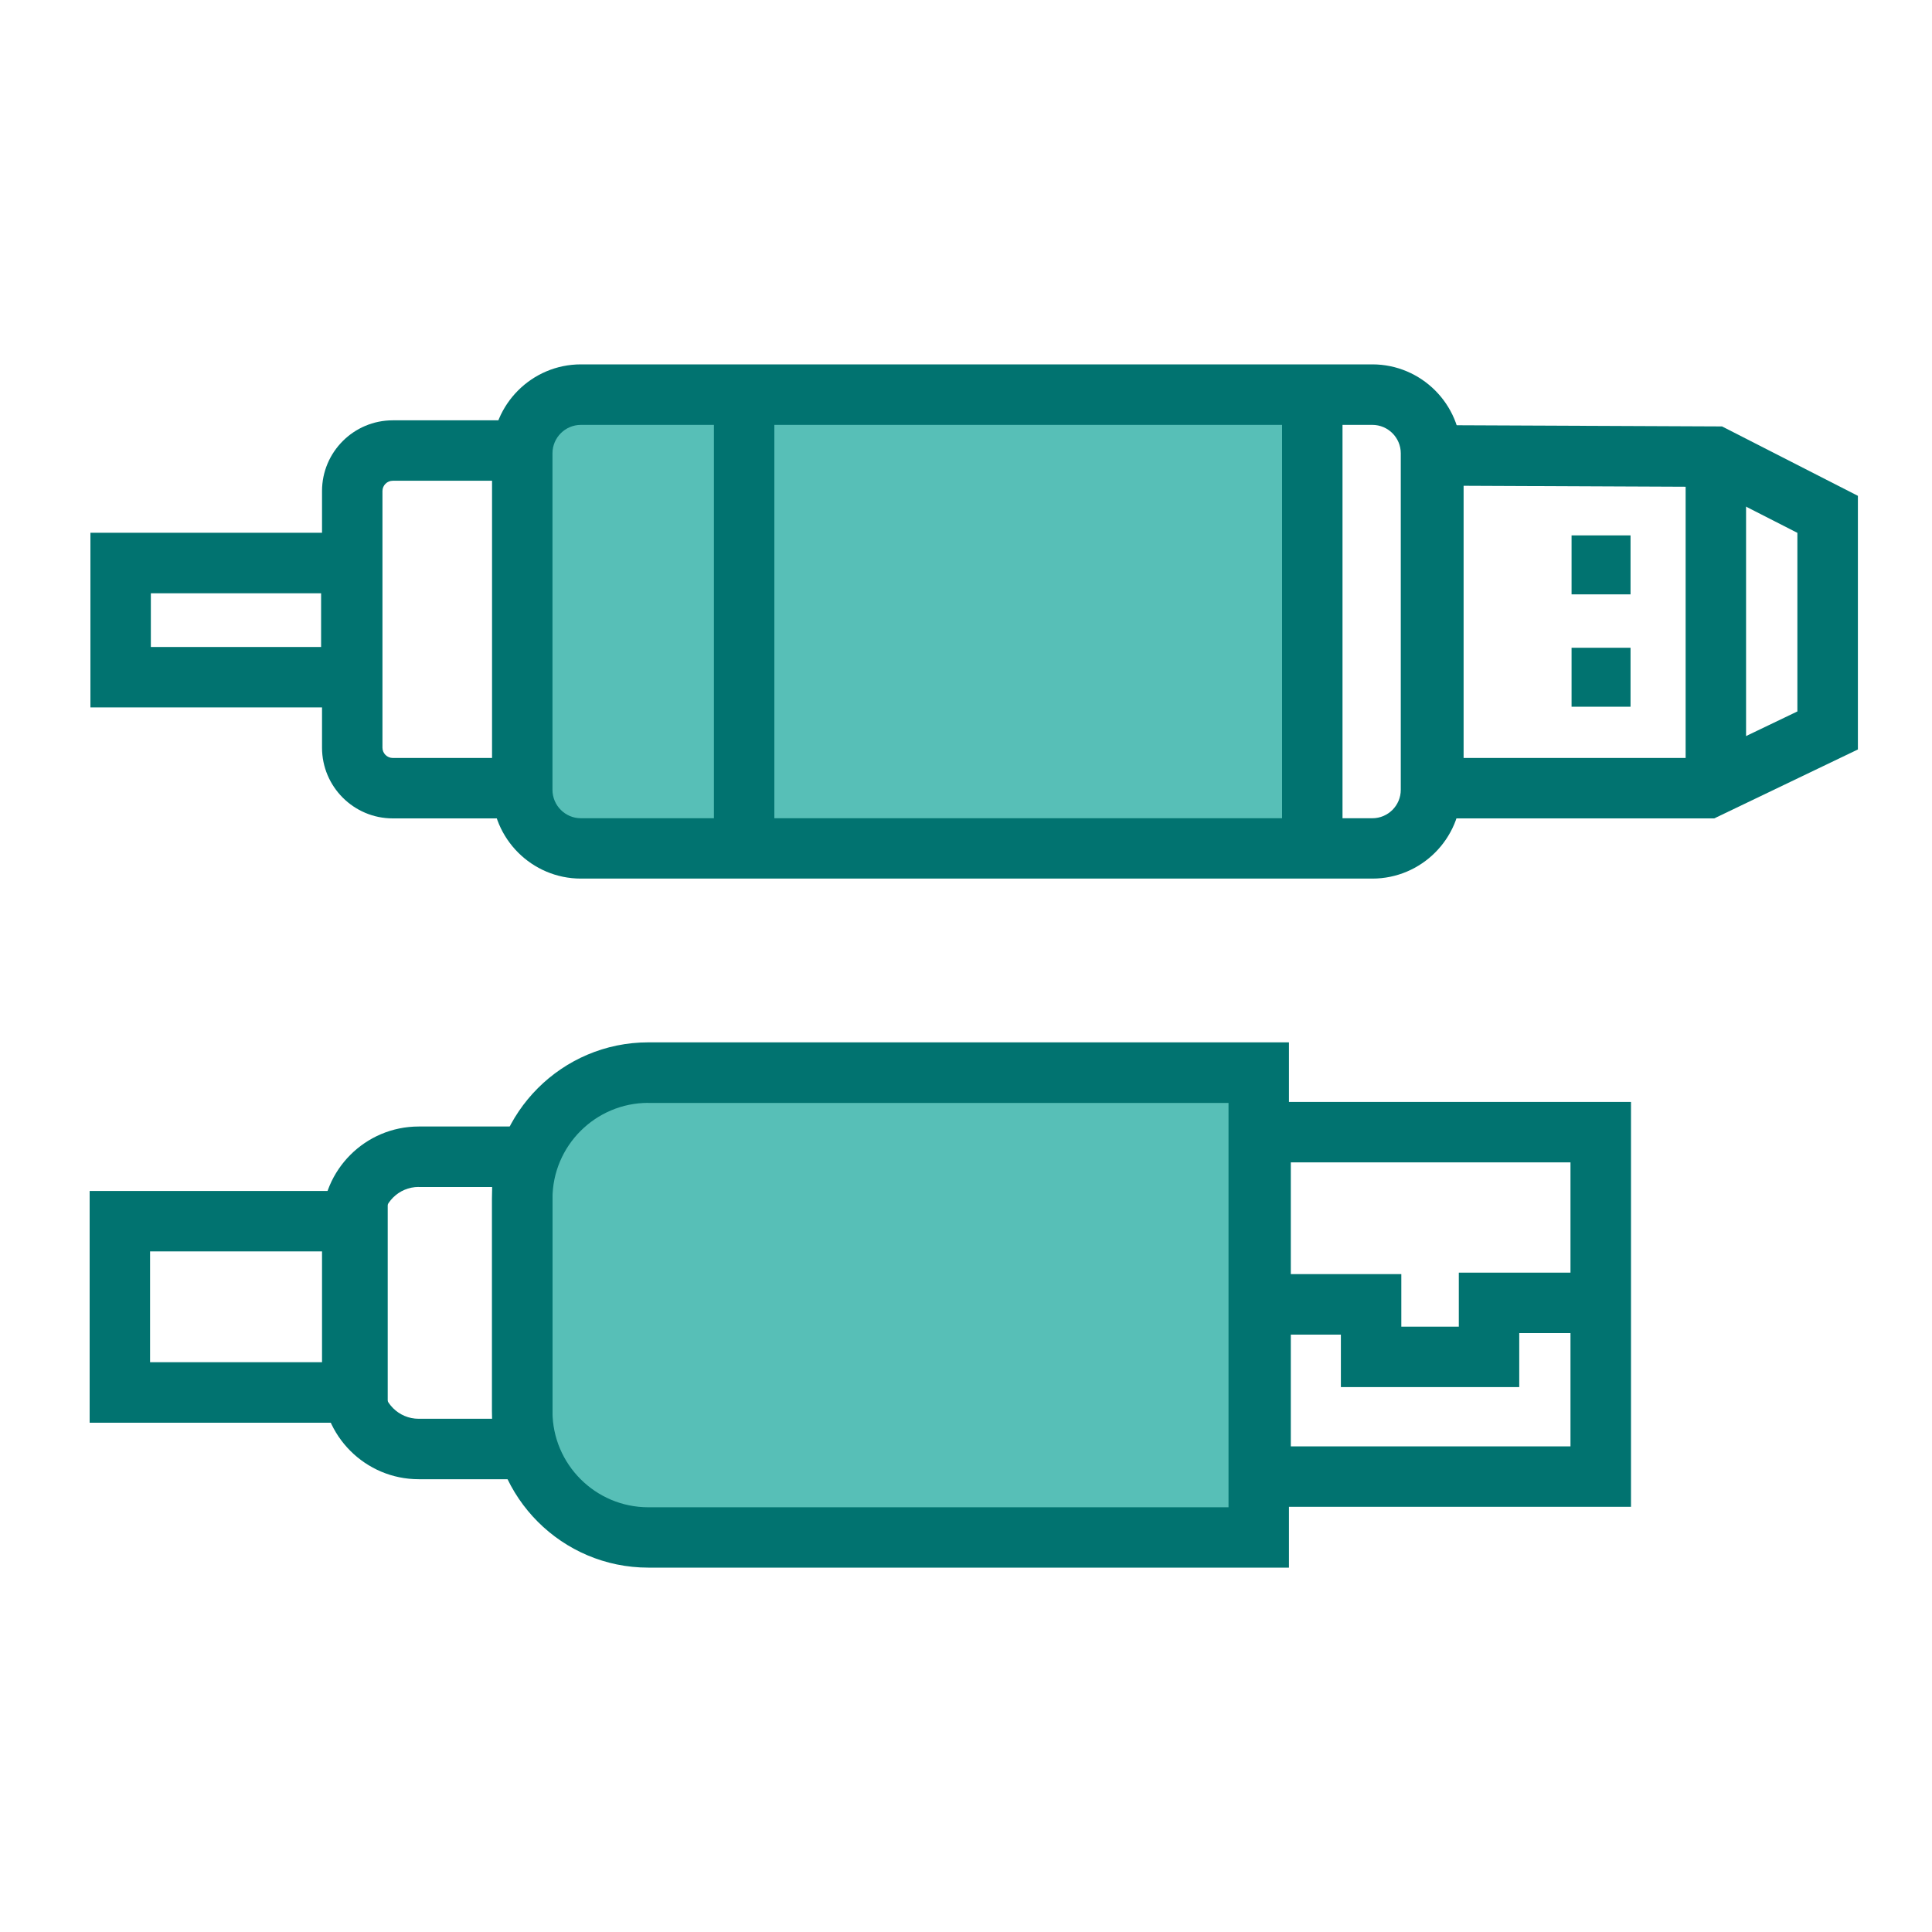
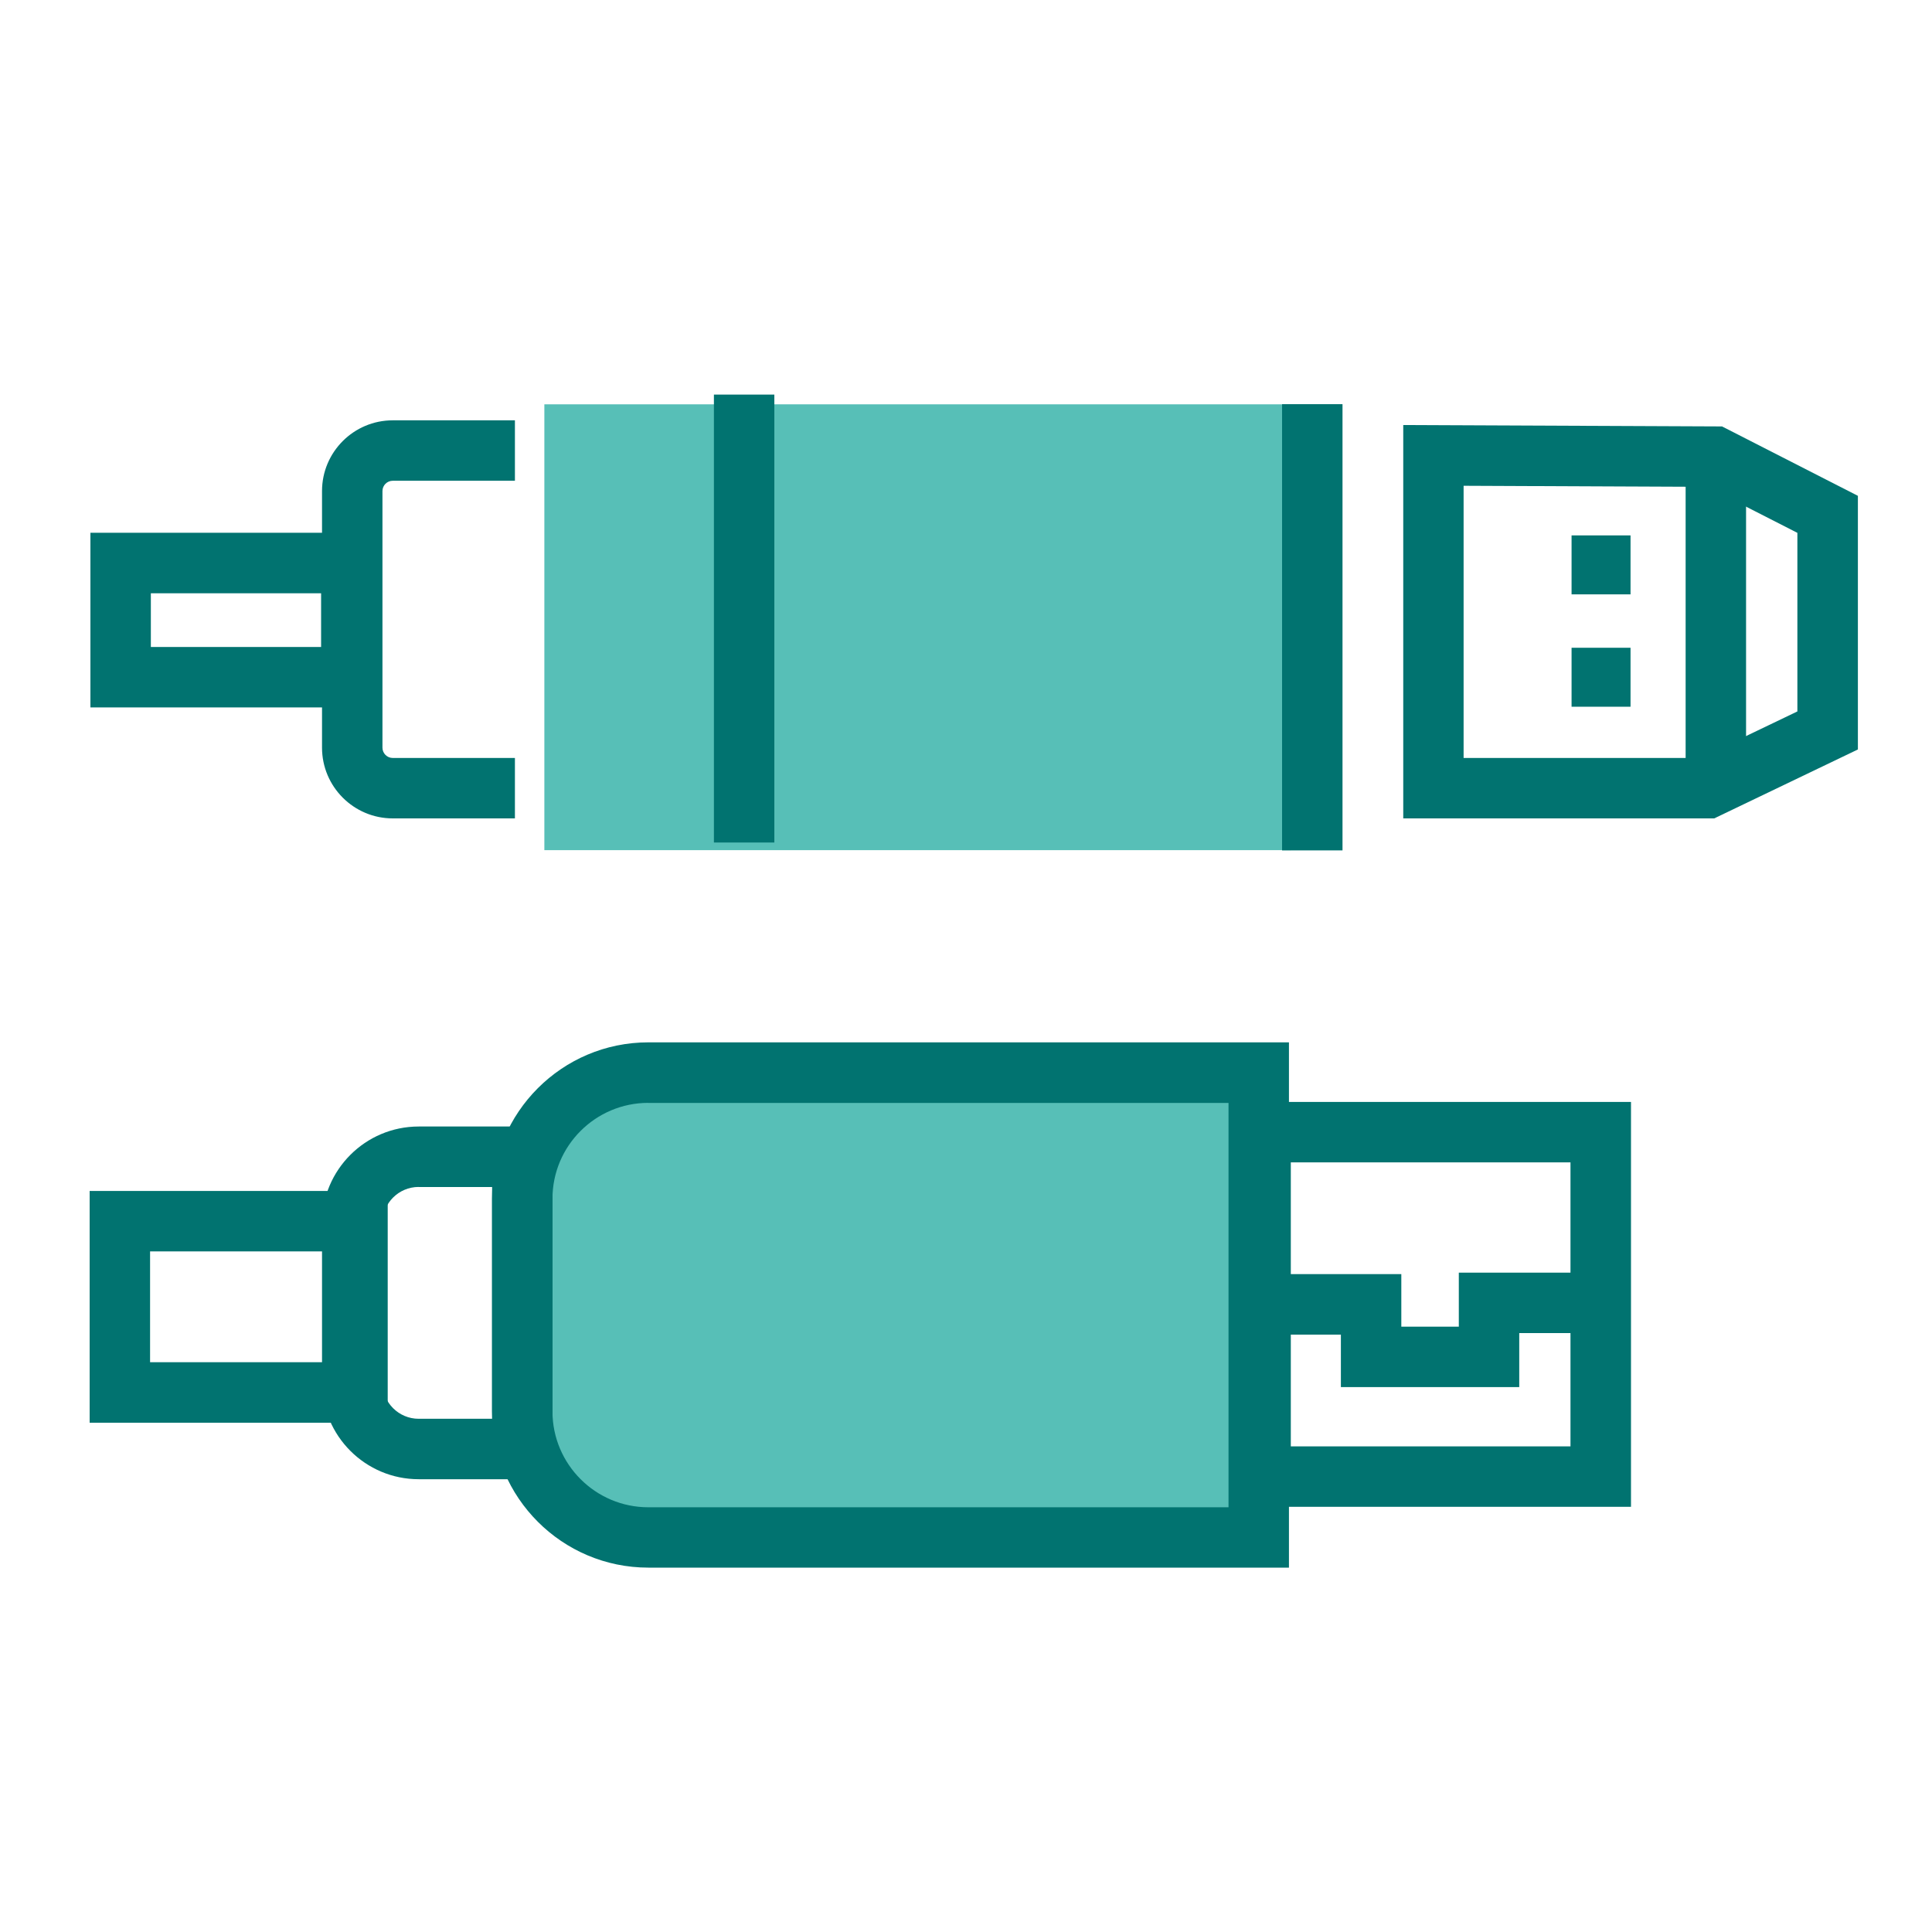
<svg xmlns="http://www.w3.org/2000/svg" id="Layer_1" data-name="Layer 1" viewBox="0 0 250 250">
  <defs>
    <style>
      .cls-1 {
        fill: #57bfb7;
      }

      .cls-2 {
        fill: #017370;
      }
    </style>
  </defs>
  <rect class="cls-1" x="70.44" y="52.32" width="96.59" height="57.69" />
  <rect class="cls-1" x="70.44" y="139.74" width="89.83" height="57.69" rx="5.02" ry="5.02" />
  <g>
    <path class="cls-2" d="M221.81,105.9h-40.23v-50.9l41.25.18,17.58,8.98v32.82l-18.59,8.92ZM189.4,98.08h30.63l12.55-6.02v-23.11l-11.66-5.95-31.53-.14v35.22Z" />
    <rect class="cls-2" x="218.12" y="59.09" width="7.82" height="42.37" />
-     <path class="cls-2" d="M177.58,113.69h-102.41c-6.34,0-11.5-5.16-11.5-11.5v-43.54c0-6.34,5.16-11.5,11.5-11.5h102.41c6.34,0,11.5,5.16,11.5,11.5v43.54c0,6.34-5.16,11.5-11.5,11.5ZM75.17,54.98c-2.03,0-3.68,1.65-3.68,3.68v43.54c0,2.03,1.65,3.68,3.68,3.68h102.41c2.03,0,3.68-1.65,3.68-3.68v-43.54c0-2.03-1.65-3.68-3.68-3.68h-102.41Z" />
    <path class="cls-2" d="M66.63,105.9h-15.81c-5.05,0-9.15-4.11-9.15-9.15v-33.21c0-5.05,4.11-9.15,9.15-9.15h15.81v7.82h-15.81c-.73,0-1.33.6-1.33,1.33v33.21c0,.73.6,1.33,1.33,1.33h15.81v7.82Z" />
    <rect class="cls-2" x="92.38" y="51.06" width="7.82" height="57.96" />
    <rect class="cls-2" x="165.9" y="52.3" width="7.82" height="57.74" />
    <path class="cls-2" d="M49.37,91.54H11.7v-22.6h37.67v22.6ZM19.52,83.72h22.03v-6.95h-22.03v6.95Z" />
    <path class="cls-2" d="M166.79,202.85h-82.9c-11.15,0-20.22-9.07-20.22-20.22v-27.53c0-11.15,9.07-20.22,20.22-20.22h82.9v67.96ZM83.89,142.71c-6.84,0-12.4,5.56-12.4,12.4v27.53c0,6.83,5.56,12.4,12.4,12.4h75.08v-52.32h-75.08Z" />
    <path class="cls-2" d="M211.05,194.98h-51.84v-52.39h51.84v52.39ZM167.03,187.16h36.19v-36.75h-36.19v36.75Z" />
    <path class="cls-2" d="M71.5,191.41h-17.32c-6.9,0-12.51-5.61-12.51-12.51v-20.62c0-6.9,5.61-12.51,12.51-12.51h17.32v45.64ZM54.18,153.59c-2.59,0-4.69,2.1-4.69,4.69v20.62c0,2.59,2.1,4.69,4.69,4.69h9.5v-29.99h-9.5Z" />
    <path class="cls-2" d="M50.17,184.1H11.6v-29.99h38.57v29.99ZM19.42,176.27h22.92v-14.34h-22.92v14.34Z" />
    <polygon class="cls-2" points="196.59 179.49 173.51 179.49 173.51 172.7 165.11 172.7 165.11 164.87 181.33 164.87 181.33 171.67 188.77 171.67 188.77 164.68 207.14 164.68 207.14 172.5 196.59 172.5 196.59 179.49" />
    <rect class="cls-2" x="203.36" y="69.28" width="7.63" height="7.63" />
    <rect class="cls-2" x="203.36" y="83.82" width="7.63" height="7.63" />
  </g>
</svg>